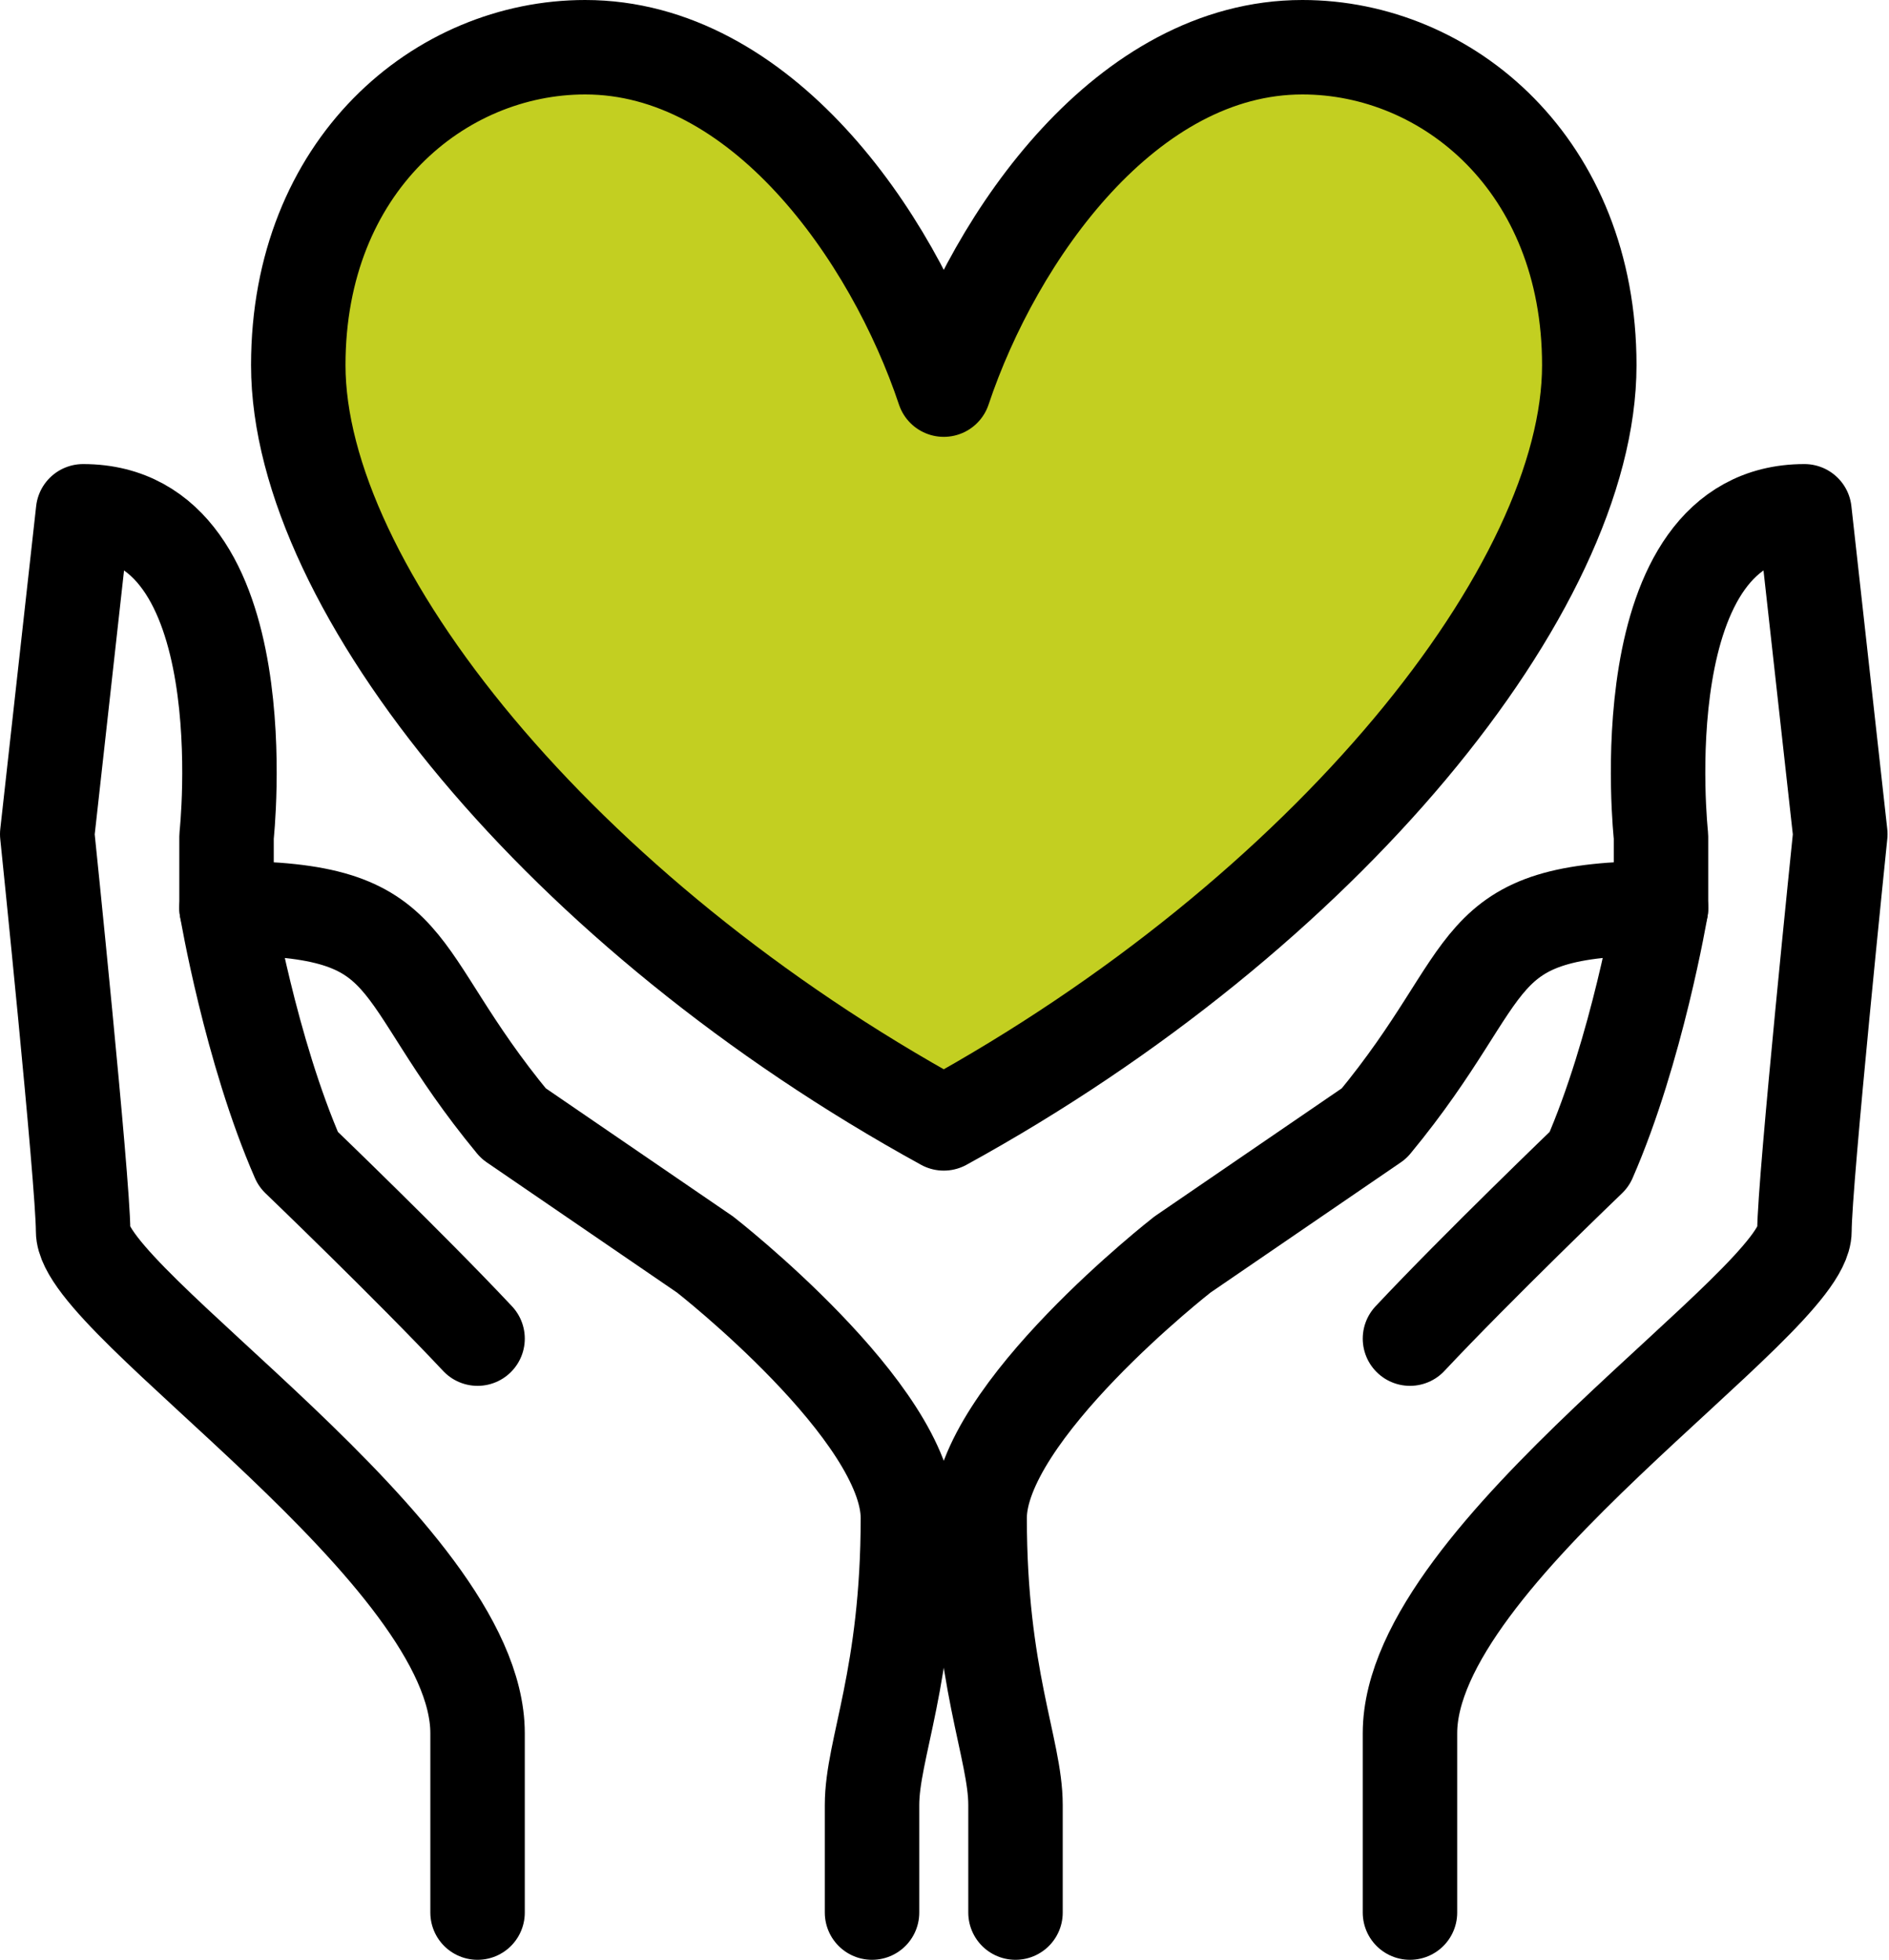
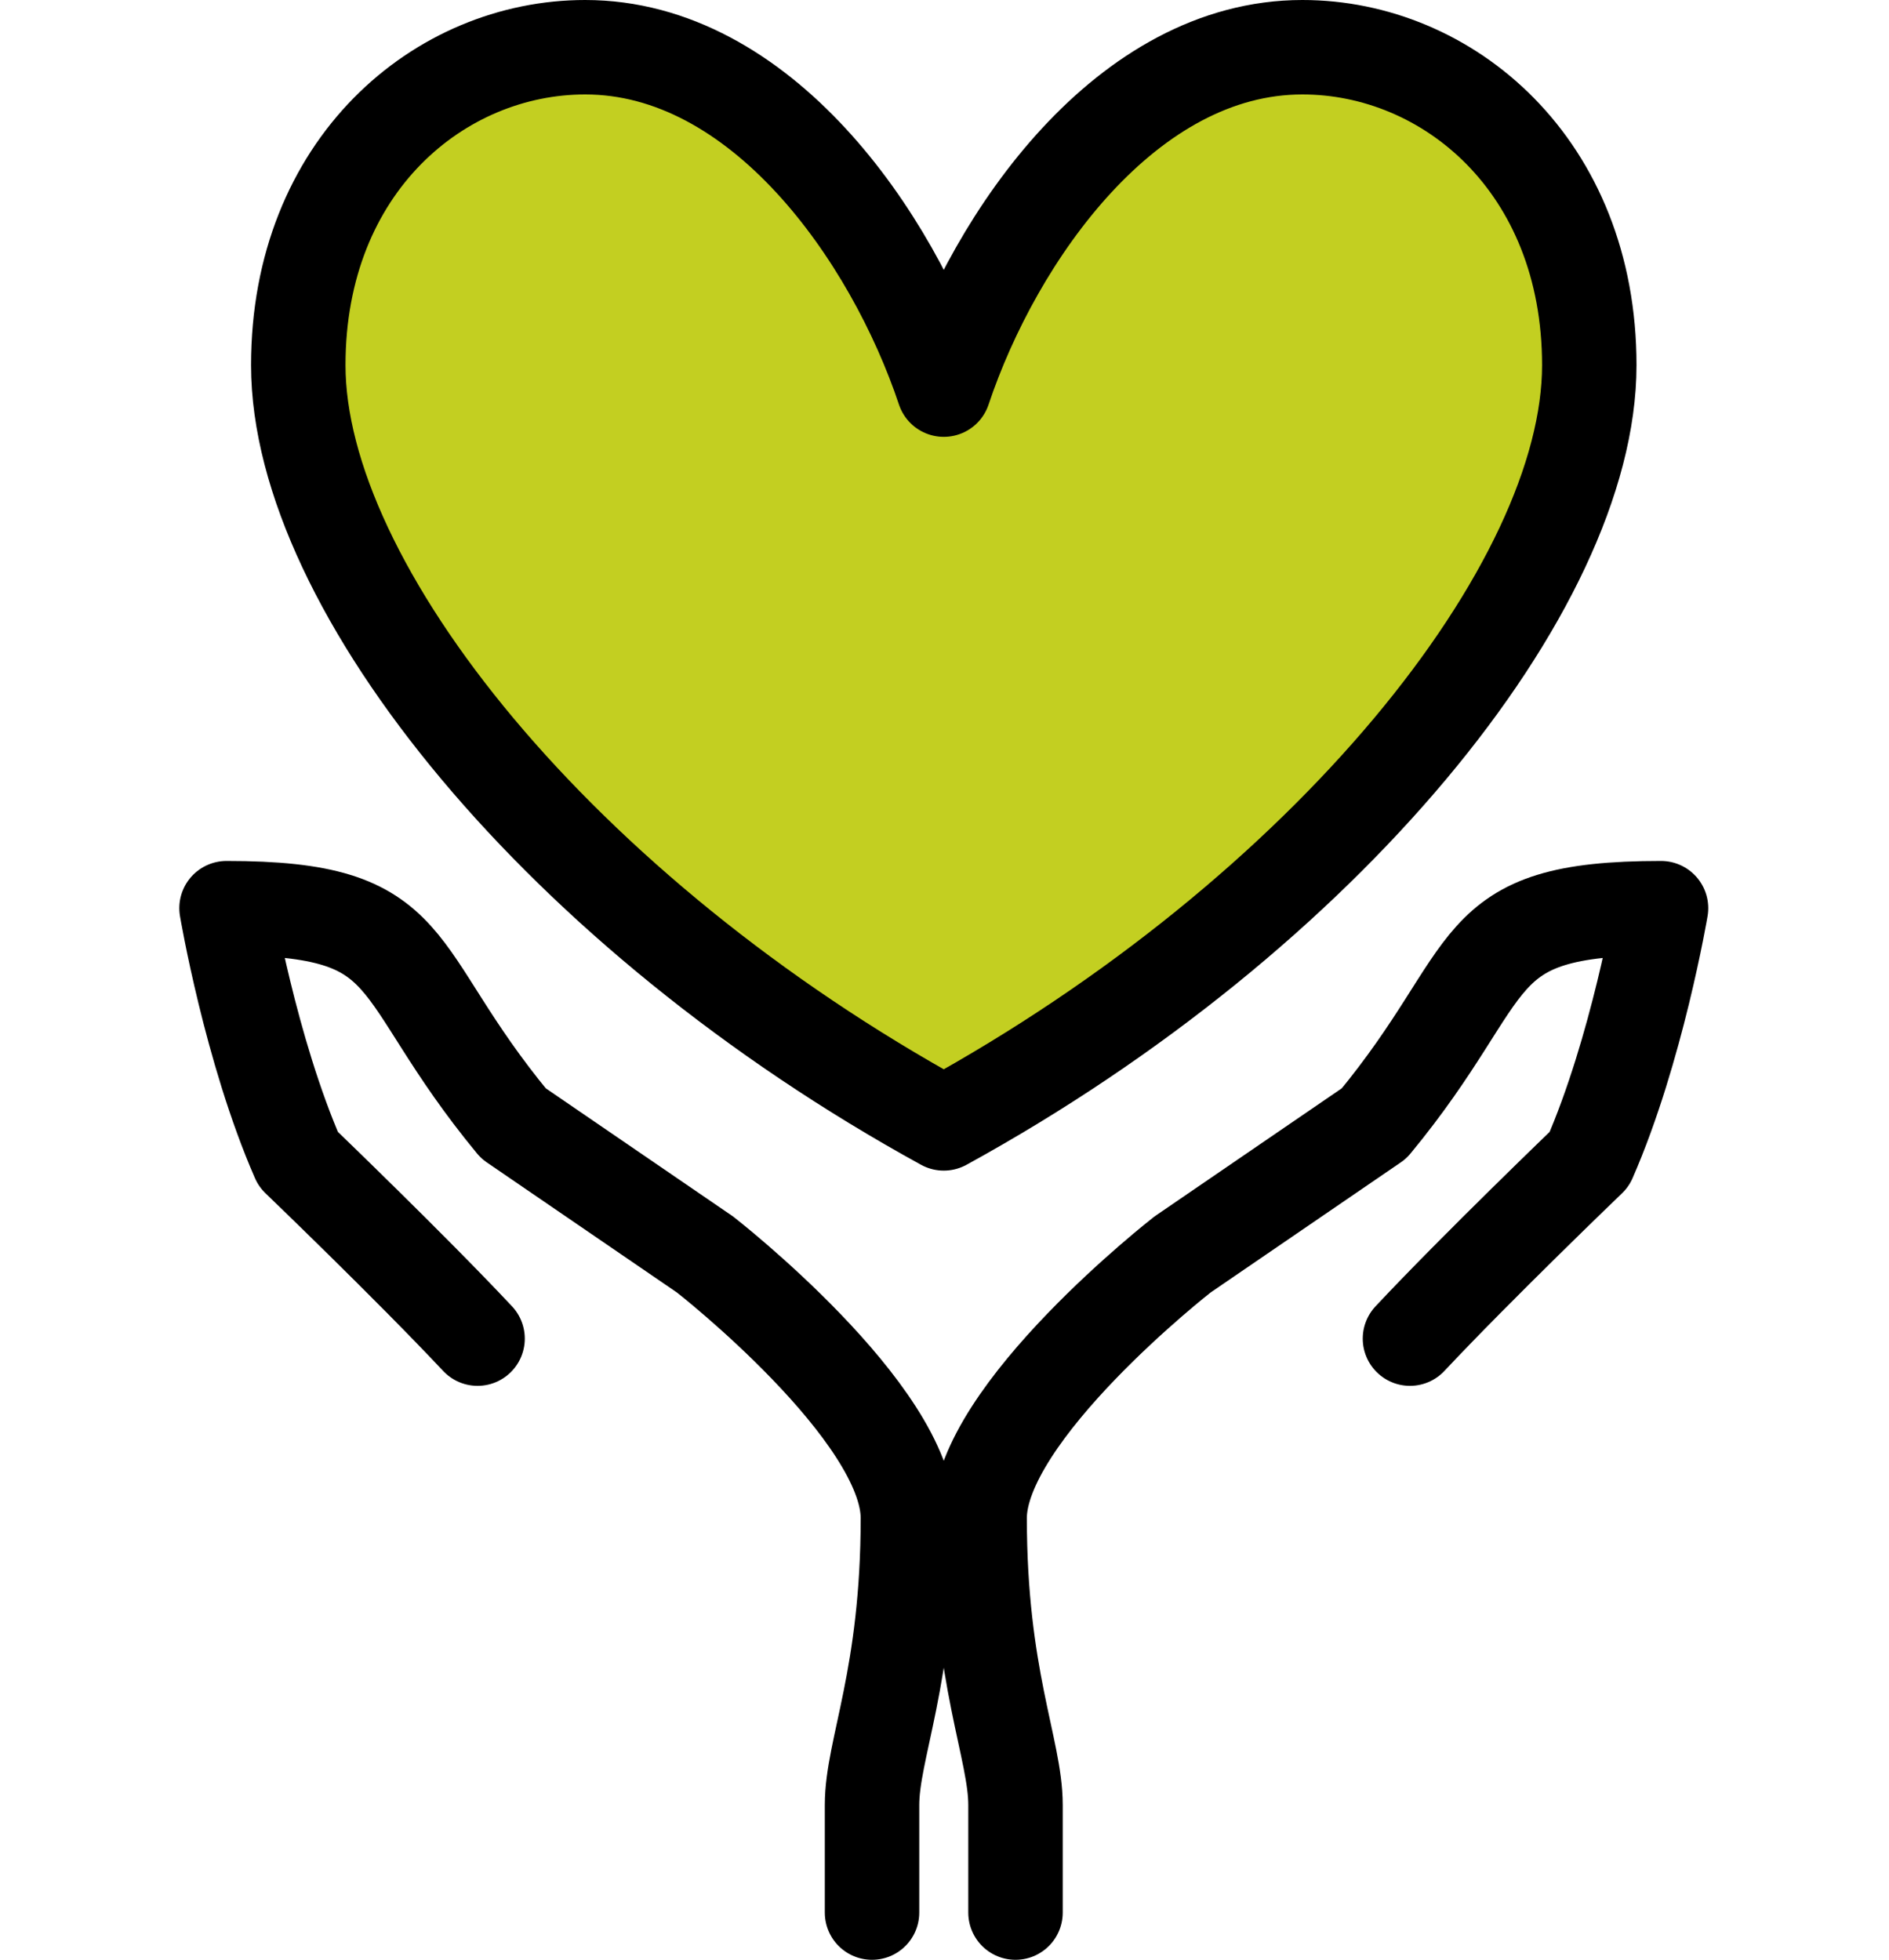
<svg xmlns="http://www.w3.org/2000/svg" width="80" height="83" viewBox="0 0 80 83" fill="none">
  <path d="M43.007 81V76.442C43.007 74.068 41.488 71.029 41.488 64.288C41.488 59.825 50.078 53.131 50.078 53.131L58.195 47.577C63.606 41.025 61.992 38.462 70.345 38.462C70.345 38.462 69.33 44.47 67.307 49.096C67.307 49.096 62.561 53.654 59.713 56.692" stroke="black" stroke-width="4" stroke-miterlimit="10" stroke-linecap="round" stroke-linejoin="round" />
-   <path d="M70.344 38.462V35.423C70.344 35.423 68.825 21.654 76.419 21.654L77.938 35.327C77.938 35.327 76.419 50.043 76.419 52.135C76.419 55.173 59.713 65.758 59.713 73.404V81" stroke="black" stroke-width="4" stroke-miterlimit="10" stroke-linecap="round" stroke-linejoin="round" />
  <path d="M36.931 81V76.442C36.931 74.068 38.45 71.029 38.45 64.288C38.45 59.825 29.86 53.131 29.86 53.131L21.744 47.577C16.332 41.025 17.947 38.462 9.594 38.462C9.594 38.462 10.608 44.47 12.631 49.096C12.631 49.096 17.377 53.654 20.225 56.692" stroke="black" stroke-width="4" stroke-miterlimit="10" stroke-linecap="round" stroke-linejoin="round" />
-   <path d="M9.594 38.462V35.423C9.594 35.423 11.113 21.654 3.519 21.654L2 35.327C2 35.327 3.519 50.043 3.519 52.135C3.519 55.173 20.225 65.758 20.225 73.404V81" stroke="black" stroke-width="4" stroke-miterlimit="10" stroke-linecap="round" stroke-linejoin="round" />
  <path d="M39.969 16.501C42.163 9.941 47.732 2 55.157 2C61.317 2 67.307 7.006 67.307 15.466C67.307 24.875 56.169 38.686 39.969 47.577C23.769 38.686 12.632 24.875 12.632 15.466C12.632 7.006 18.622 2 24.782 2C32.207 2 37.776 9.941 39.969 16.501Z" fill="#C3CF21" stroke="black" stroke-width="4" stroke-miterlimit="10" stroke-linecap="round" stroke-linejoin="round" />
</svg>